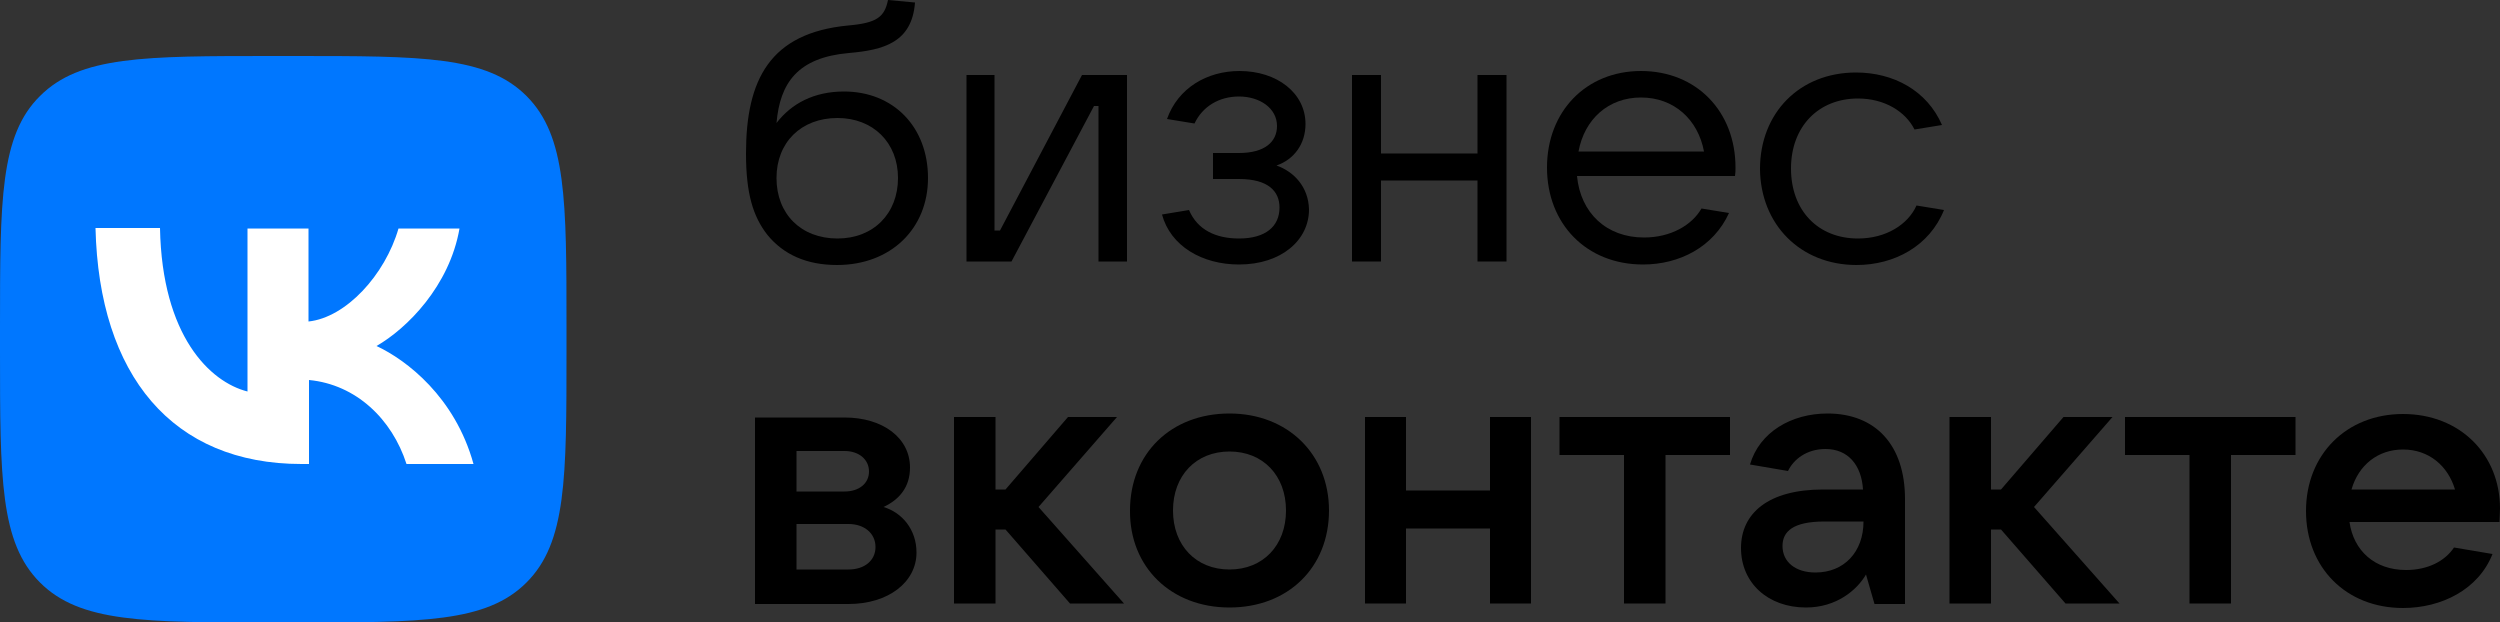
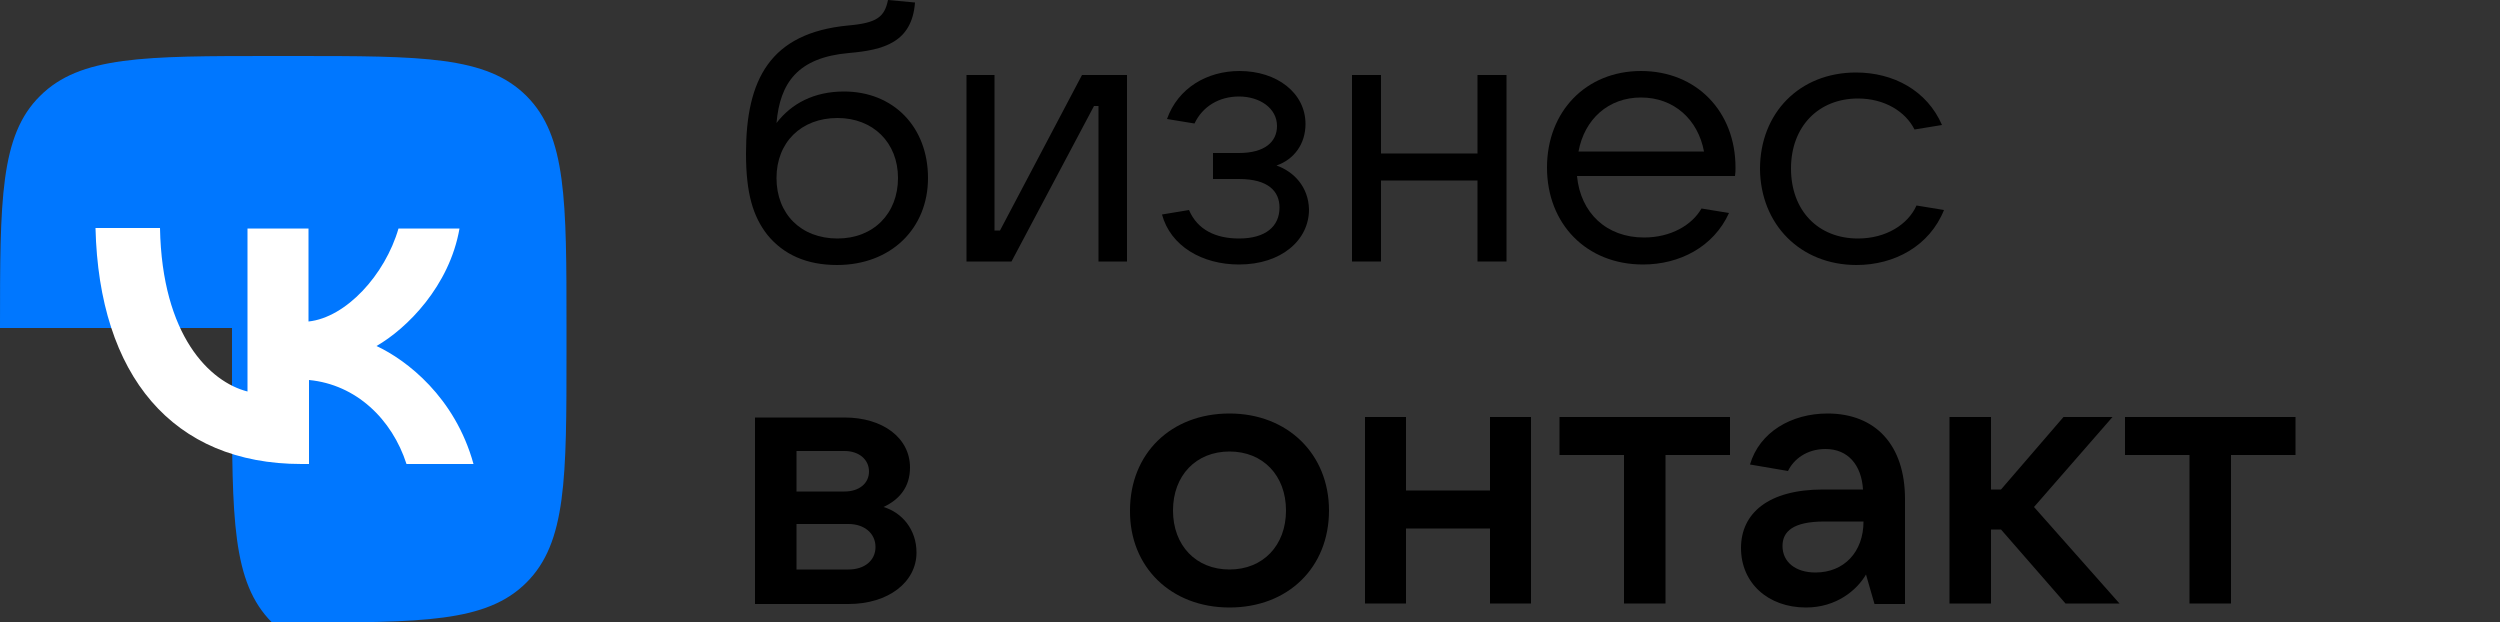
<svg xmlns="http://www.w3.org/2000/svg" version="1.1" id="Слой_1" x="0px" y="0px" width="500px" height="124.5px" viewBox="0 0 500 124.5" style="enable-background:new 0 0 500 124.5;" xml:space="preserve">
  <rect x="0" y="0" width="500" height="124.5" fill="#333333" stroke="none" />
  <style type="text/css"> .st0{fill:#0077FF;} .st1{fill:#FFFFFF;} </style>
  <g>
    <path d="M167.5,47.7c-7.3,0-12.2-4.9-12.2-12.1c0-7.1,4.9-12,12.2-12c7.1,0,12.1,4.9,12.1,12C179.6,42.7,174.7,47.7,167.5,47.7z M168.8,18.3c-6,0-10.5,2.4-13.5,6.3c0.7-8,4.2-13.1,14.5-14c6.9-0.6,12.6-2.1,13.2-10.1L177.6,0c-0.7,3.4-2.2,4.6-8,5.1 c-15.6,1.5-20.4,10.8-20.4,25.6c0,8,1.4,12.6,4.3,16.3c3.2,3.9,7.8,6,13.9,6c10.8,0,18.2-7.3,18.2-17.4 C185.6,25.4,178.7,18.3,168.8,18.3z" />
    <polygon points="202.3,52.3 218.8,21.2 219.7,21.2 219.7,52.3 225.4,52.3 225.4,15 216.4,15 200,46.1 198.9,46.1 198.9,15 193.3,15 193.3,52.3 " />
    <path d="M255.3,33.1c3.5-1.2,5.8-4.3,5.8-8.3c0-6.2-5.7-10.6-13.2-10.6c-6.5,0-12.3,3.4-14.5,9.6l5.5,0.9c1.6-3.4,4.9-5.4,8.9-5.4 c4.1,0,7.6,2.3,7.6,5.9c0,3.2-2.5,5.4-7.6,5.4h-5.2v5.2h5.2c5.9,0,8.1,2.5,8.1,5.7c0,3.8-2.8,6.2-8.1,6.2c-4.6,0-8.3-1.7-10-5.7 l-5.4,0.9c1.7,6.3,8,10,15.4,10c8.5,0,14-4.9,14-11C261.7,37.3,258.7,34.3,255.3,33.1z" />
    <polygon points="295.5,30.7 276.2,30.7 276.2,15 270.4,15 270.4,52.3 276.2,52.3 276.2,36.1 295.5,36.1 295.5,52.3 301.3,52.3 301.3,15 295.5,15 " />
    <path d="M328.2,19.5c6.6,0,11.4,4.4,12.6,10.8h-25.1C316.9,23.8,321.7,19.5,328.2,19.5z M347.1,33.5c0-11.2-7.8-19.3-18.9-19.3 c-11,0-18.8,8.1-18.8,19.3c0,11.3,7.9,19.4,19.2,19.4c7.3,0,14.1-3.5,17.2-10.3l-5.5-0.9c-1.9,3.3-6.1,5.8-11.5,5.8 c-7.5,0-12.7-4.9-13.4-12.3H347C347.1,34.5,347.1,34.2,347.1,33.5z" />
    <path d="M371.3,53c7.6,0,14.6-3.8,17.5-11l-5.5-0.9c-1.7,3.8-6.1,6.6-11.7,6.6c-8,0-13.4-5.6-13.4-14c0-8.4,5.5-14,13.4-14 c5.3,0,9.5,2.6,11.3,6.2l5.5-0.9c-3-6.9-9.7-10.5-17.2-10.5c-11.3,0-19.2,8.1-19.2,19.3C352.1,44.9,360.1,53,371.3,53z" />
    <path d="M159.3,113.9v-9.1h10.4c3.2,0,5.4,1.9,5.4,4.6s-2.2,4.5-5.4,4.5H159.3z M168.9,90.2c2.9,0,4.9,1.7,4.9,4.1c0,2.4-2,4-4.9,4 h-9.6v-8.1H168.9z M176.7,101.4c3.2-1.5,5.3-4,5.3-7.9c0-5.9-5.4-10-13.1-10H151v37.3h18.7c8,0,13.6-4.4,13.6-10.3 C183.3,105.9,180.4,102.5,176.7,101.4z" />
-     <polygon points="224.8,120.7 207.7,101.4 223.4,83.4 213.6,83.4 201.1,97.9 199.1,97.9 199.1,83.4 190.8,83.4 190.8,120.7 199.1,120.7 199.1,105.9 201.1,105.9 214,120.7 " />
    <path d="M245.9,113.9c-6.7,0-11.3-4.8-11.3-11.8c0-7,4.6-11.8,11.3-11.8c6.7,0,11.3,4.8,11.3,11.8 C257.2,109.1,252.6,113.9,245.9,113.9z M245.9,121.5c11.7,0,19.9-8,19.9-19.4c0-11.3-8.3-19.4-19.9-19.4c-11.7,0-19.9,8-19.9,19.4 C225.9,113.4,234.2,121.5,245.9,121.5z" />
    <polygon points="298,98.1 281.2,98.1 281.2,83.4 273,83.4 273,120.7 281.2,120.7 281.2,105.7 298,105.7 298,120.7 306.2,120.7 306.2,83.4 298,83.4 " />
    <polygon points="333.1,120.7 333.1,91 346,91 346,83.4 311.9,83.4 311.9,91 324.8,91 324.8,120.7 " />
    <path d="M363.1,114.5c-4,0-6.6-2.1-6.6-5.3c0-2.9,2.1-4.9,8.4-4.9h7.8C372.7,110.4,368.8,114.5,363.1,114.5z M365.5,82.7 c-7.2,0-13.6,3.7-15.5,10.2l7.6,1.3c1.1-2.3,3.7-4.4,7.5-4.4c4.5,0,7.2,3.2,7.5,8.1h-8c-11,0-16.4,4.8-16.4,11.7 c0,7,5.4,11.9,13,11.9c6.1,0,10.2-3.5,12-6.6l1.7,5.9h6.1V99.8C381,89,375.1,82.7,365.5,82.7z" />
    <polygon points="423.9,120.7 406.8,101.4 422.5,83.4 412.7,83.4 400.2,97.9 398.2,97.9 398.2,83.4 389.9,83.4 389.9,120.7 398.2,120.7 398.2,105.9 400.2,105.9 413.1,120.7 " />
    <polygon points="446.2,120.7 446.2,91 459.1,91 459.1,83.4 425,83.4 425,91 437.9,91 437.9,120.7 " />
-     <path d="M480.6,89.9c5.2,0,9,3.3,10.4,8h-20.7C471.7,93,475.6,89.9,480.6,89.9z M500,101.7c0-10.8-8-18.9-19.4-18.9 c-11.3,0-19.4,8.1-19.4,19.4s8,19.4,19.4,19.4c7.7,0,15.1-3.7,17.9-10.8l-7.7-1.3c-1.8,2.7-5.2,4.5-9.6,4.5 c-6.3,0-10.5-3.9-11.3-9.6h30C499.9,103.5,500,102.7,500,101.7z" />
-     <path class="st0" d="M0,65.6C0,40,0,27.1,8,19.2c8-8,20.8-8,46.4-8h4.5c25.6,0,38.4,0,46.4,8c8,8,8,20.8,8,46.4v4.5 c0,25.6,0,38.4-8,46.4c-8,8-20.8,8-46.4,8h-4.5c-25.6,0-38.4,0-46.4-8c-8-8-8-20.8-8-46.4V65.6z" />
+     <path class="st0" d="M0,65.6C0,40,0,27.1,8,19.2c8-8,20.8-8,46.4-8h4.5c25.6,0,38.4,0,46.4,8c8,8,8,20.8,8,46.4v4.5 c0,25.6,0,38.4-8,46.4c-8,8-20.8,8-46.4,8h-4.5c-8-8-8-20.8-8-46.4V65.6z" />
    <path class="st1" d="M60.3,92.8c-25.8,0-40.5-17.7-41.2-47.2H32c0.4,21.6,10,30.8,17.5,32.7V45.7h12.2v18.6 C69.2,63.5,77,55,79.7,45.7h12.2c-2,11.5-10.5,20-16.6,23.5c6,2.8,15.7,10.2,19.4,23.6H81.3c-2.9-9-10.1-15.9-19.5-16.8v16.8H60.3z " />
  </g>
</svg>